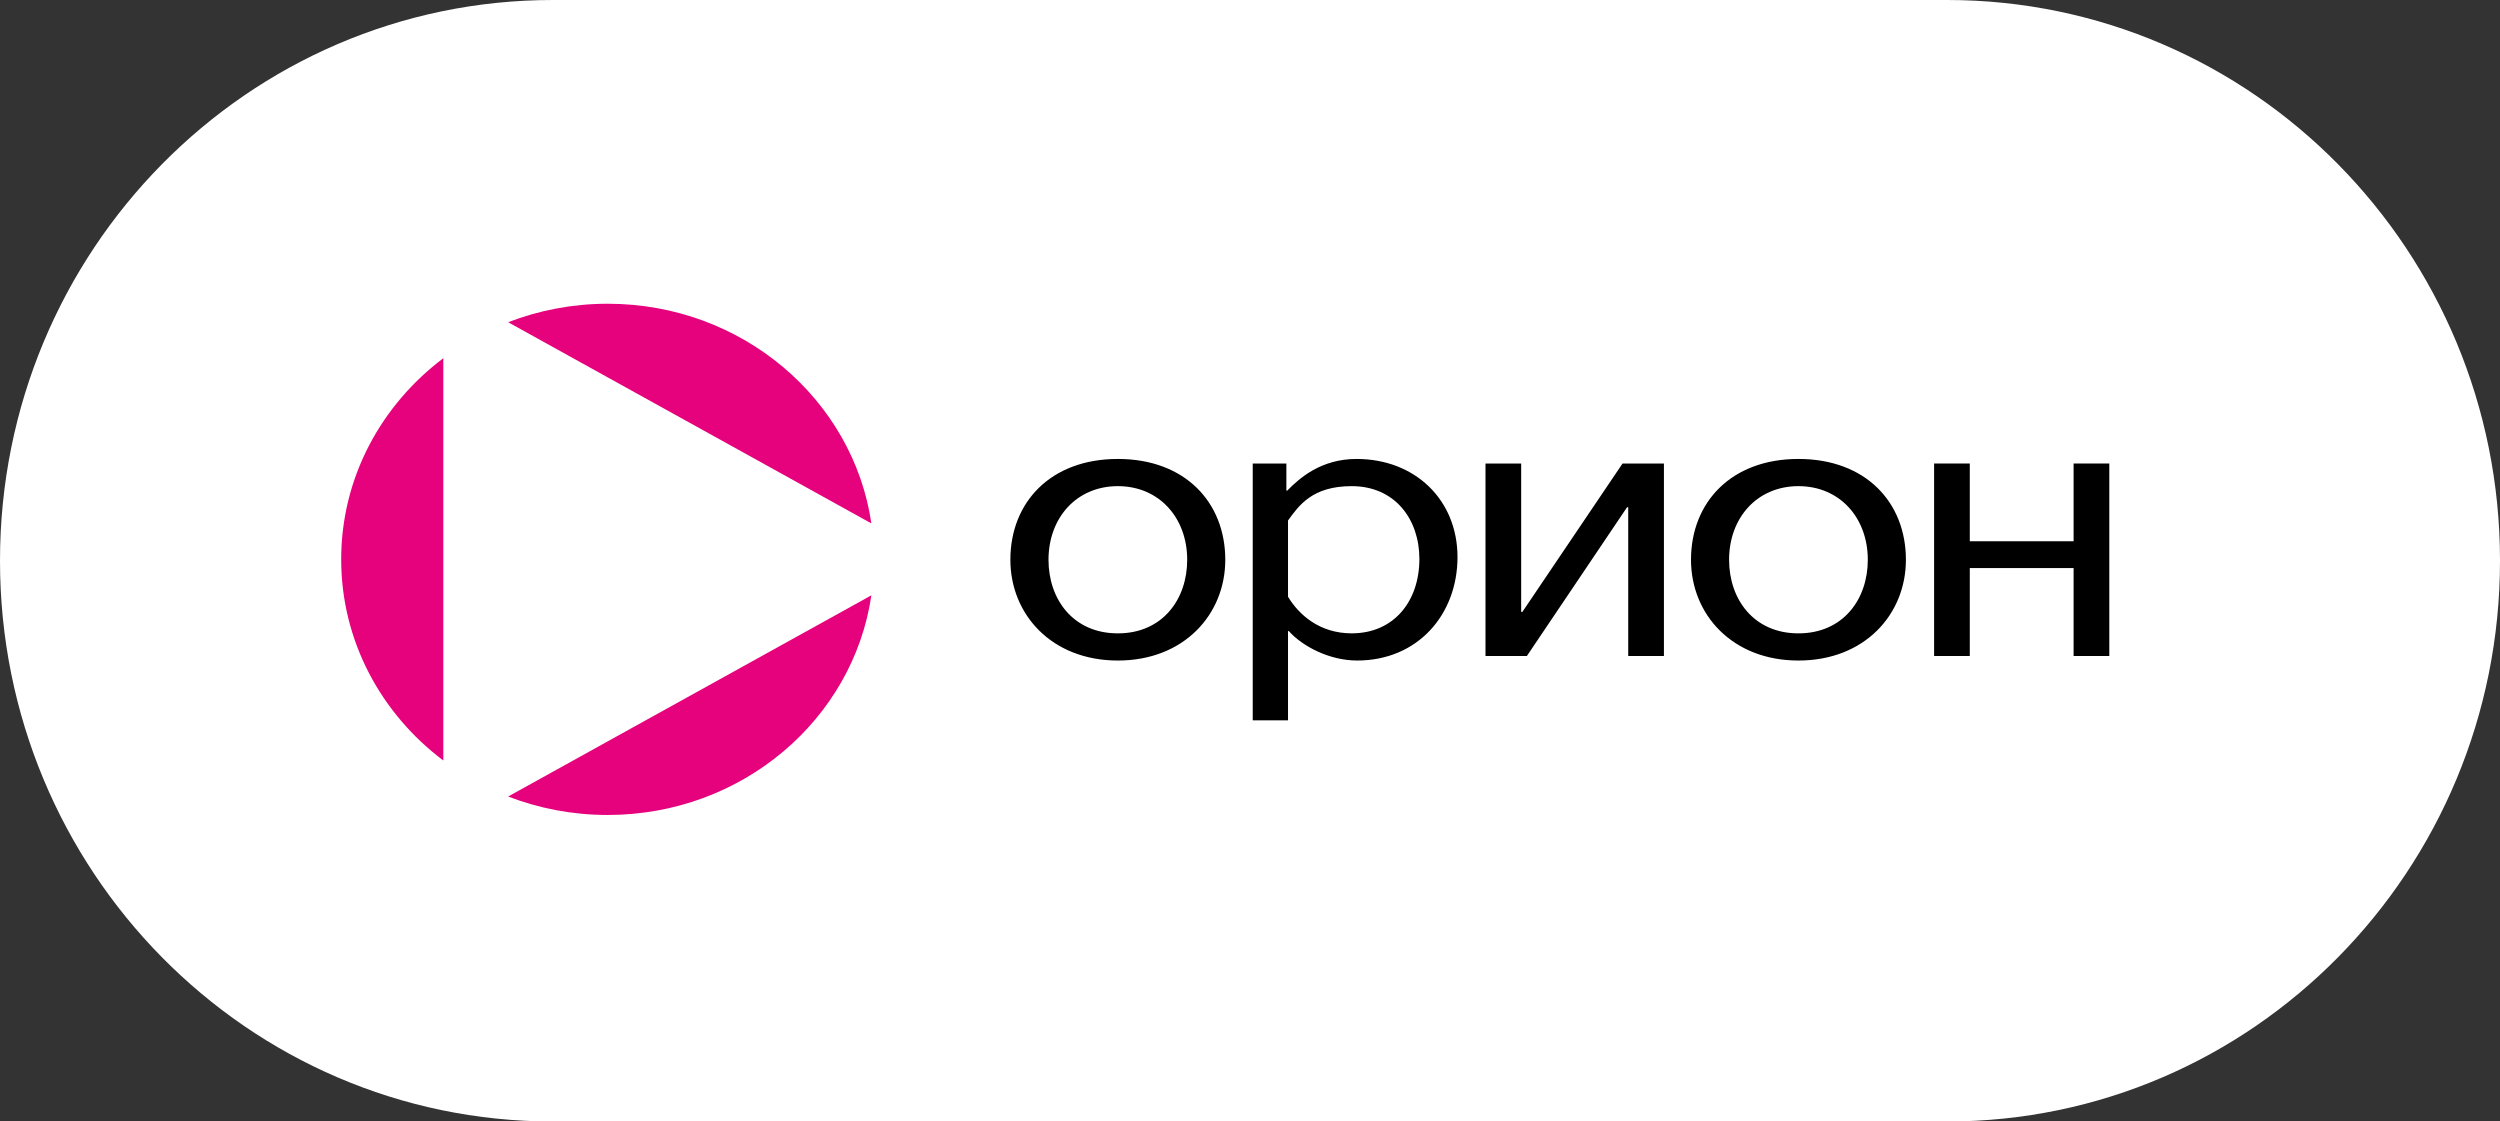
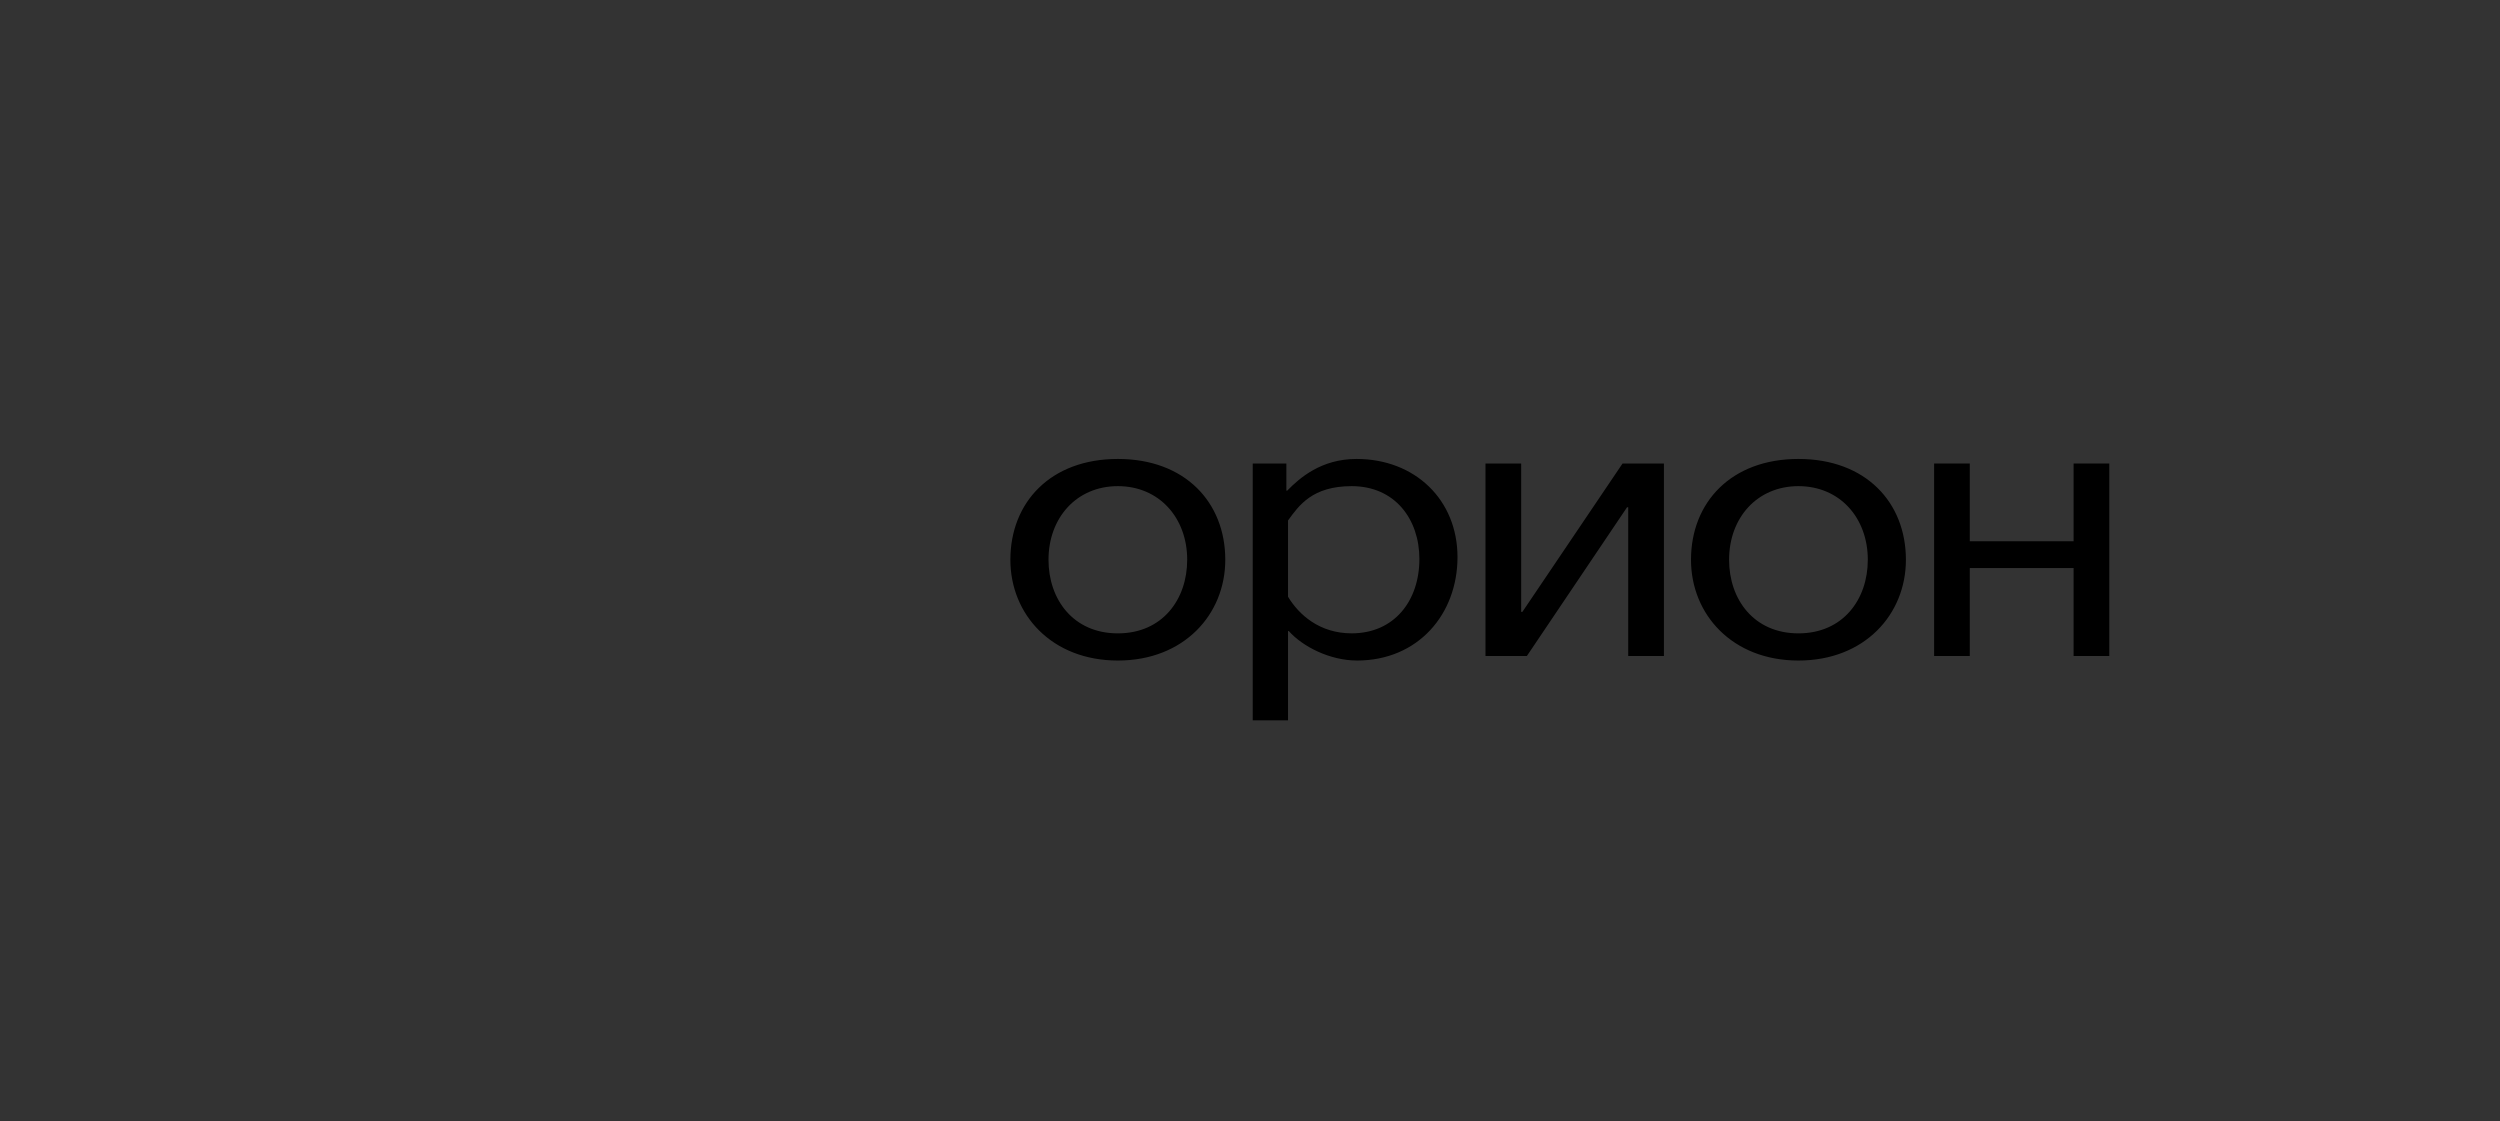
<svg xmlns="http://www.w3.org/2000/svg" width="107" height="48" viewBox="0 0 107 48" fill="none">
  <rect x="0" y="0" width="107" height="48" fill="#333333" stroke="none" />
-   <path d="M83.336 0H23.663C10.595 0 0 10.745 0 24C0 37.255 10.595 48 23.663 48H83.336C96.405 48 107 37.255 107 24C107 10.745 96.405 0 83.336 0Z" fill="white" />
-   <path fill-rule="evenodd" clip-rule="evenodd" d="M37.295 22.403C36.514 17.089 31.759 13 26.006 13C24.5 13 23.064 13.283 21.748 13.791L37.294 22.402L37.295 22.403ZM21.748 34.091C23.064 34.599 24.5 34.881 26.006 34.881C31.759 34.881 36.514 30.793 37.295 25.479L21.748 34.091ZM18.974 15.332C16.314 17.335 14.603 20.445 14.603 23.941C14.603 27.436 16.313 30.547 18.974 32.55V15.332Z" fill="#E6017D" />
  <path fill-rule="evenodd" clip-rule="evenodd" d="M47.843 20.807C46.074 20.807 44.876 22.164 44.876 23.958C44.876 25.654 45.934 27.108 47.844 27.108C49.753 27.108 50.812 25.654 50.812 23.958C50.812 22.164 49.614 20.807 47.844 20.807M47.844 28.271C45.014 28.271 43.244 26.299 43.244 23.958C43.244 21.502 44.962 19.643 47.844 19.643C50.724 19.643 52.442 21.502 52.442 23.958C52.442 26.3 50.672 28.271 47.844 28.271ZM57.851 20.807C56.168 20.807 55.595 21.631 55.127 22.277V25.54C55.595 26.315 56.48 27.107 57.851 27.107C59.673 27.107 60.75 25.718 60.75 23.924C60.75 22.228 59.708 20.807 57.851 20.807ZM58.077 28.27C56.915 28.27 55.751 27.672 55.161 27.01H55.127V30.83H53.617V19.838H55.057V21.001H55.091C55.63 20.451 56.549 19.643 58.06 19.643C60.559 19.643 62.381 21.389 62.381 23.844C62.381 26.284 60.698 28.271 58.078 28.271M69.688 28.077V21.712H69.637L65.35 28.077H63.579V19.838H65.106V26.187H65.159L69.445 19.838H71.216V28.077H69.688ZM76.973 20.807C75.203 20.807 74.005 22.164 74.005 23.958C74.005 25.654 75.065 27.108 76.973 27.108C78.882 27.108 79.942 25.654 79.942 23.958C79.942 22.164 78.744 20.807 76.973 20.807ZM76.973 28.271C74.144 28.271 72.375 26.299 72.375 23.958C72.375 21.502 74.093 19.643 76.973 19.643C79.855 19.643 81.573 21.502 81.573 23.958C81.573 26.3 79.803 28.271 76.973 28.271Z" fill="black" />
  <path fill-rule="evenodd" clip-rule="evenodd" d="M88.75 28.077V24.313H84.307V28.077H82.78V19.838H84.307V23.166H88.75V19.838H90.278V28.077H88.75Z" fill="black" />
</svg>